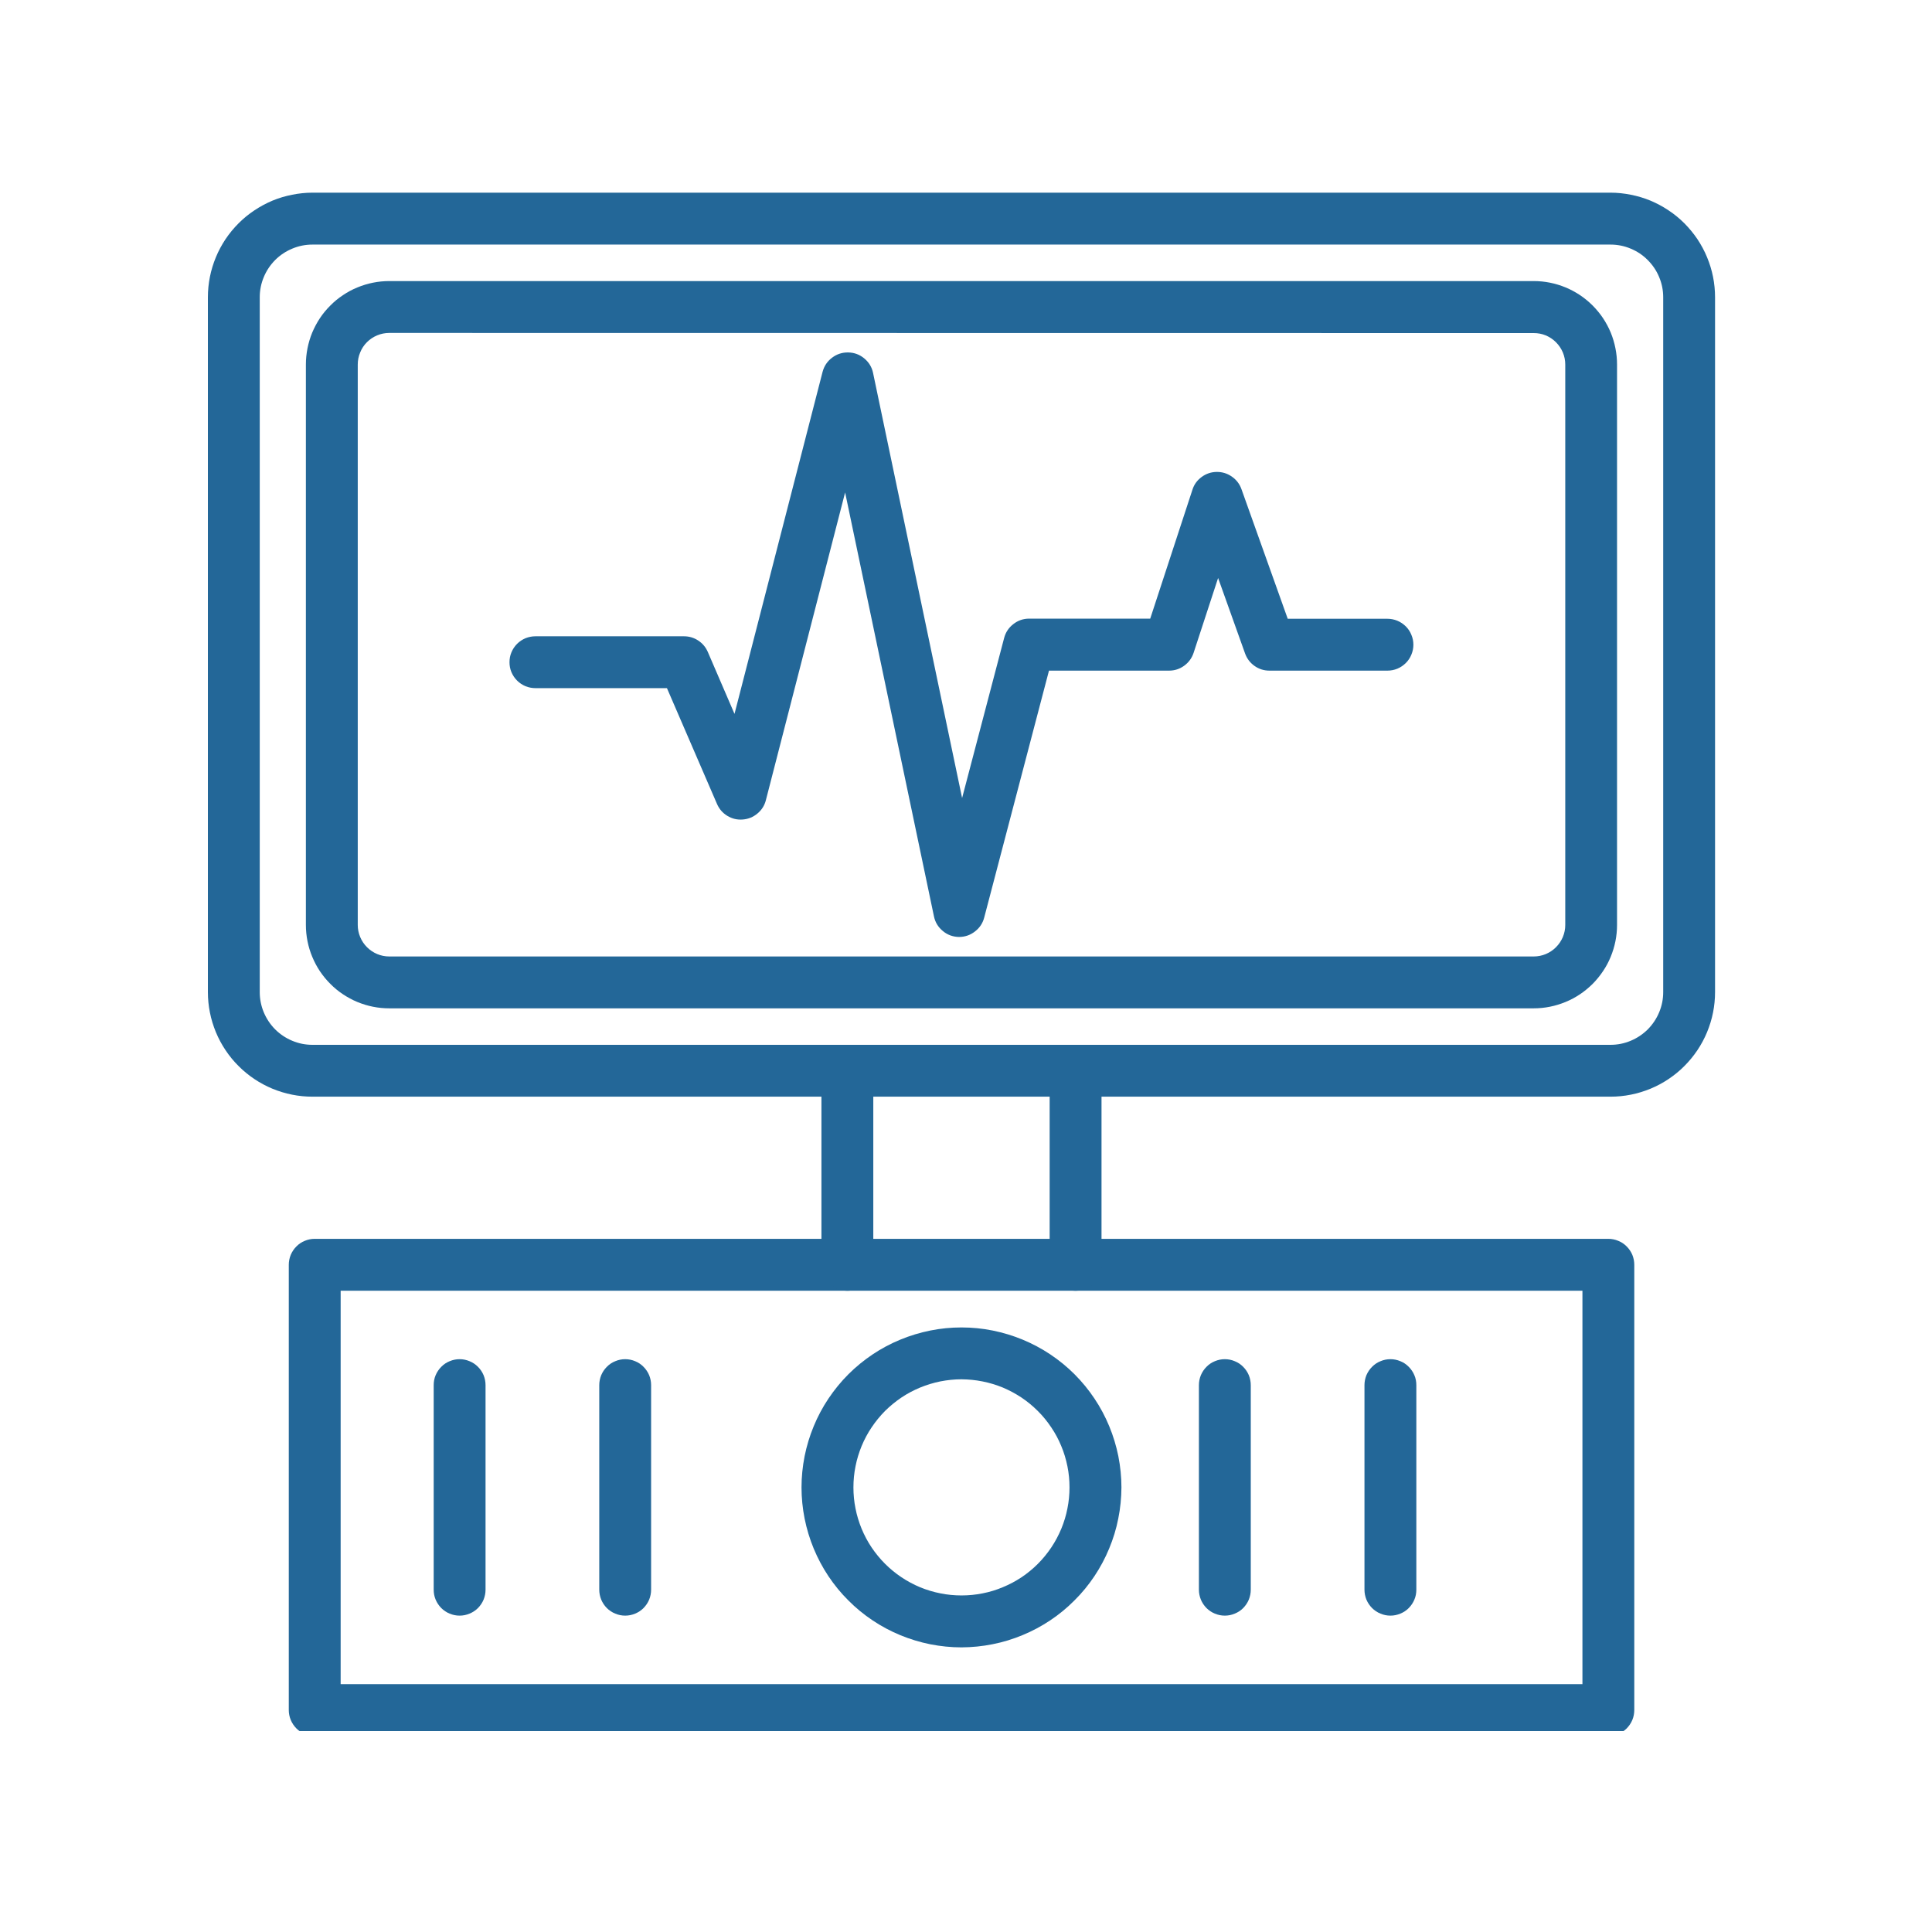
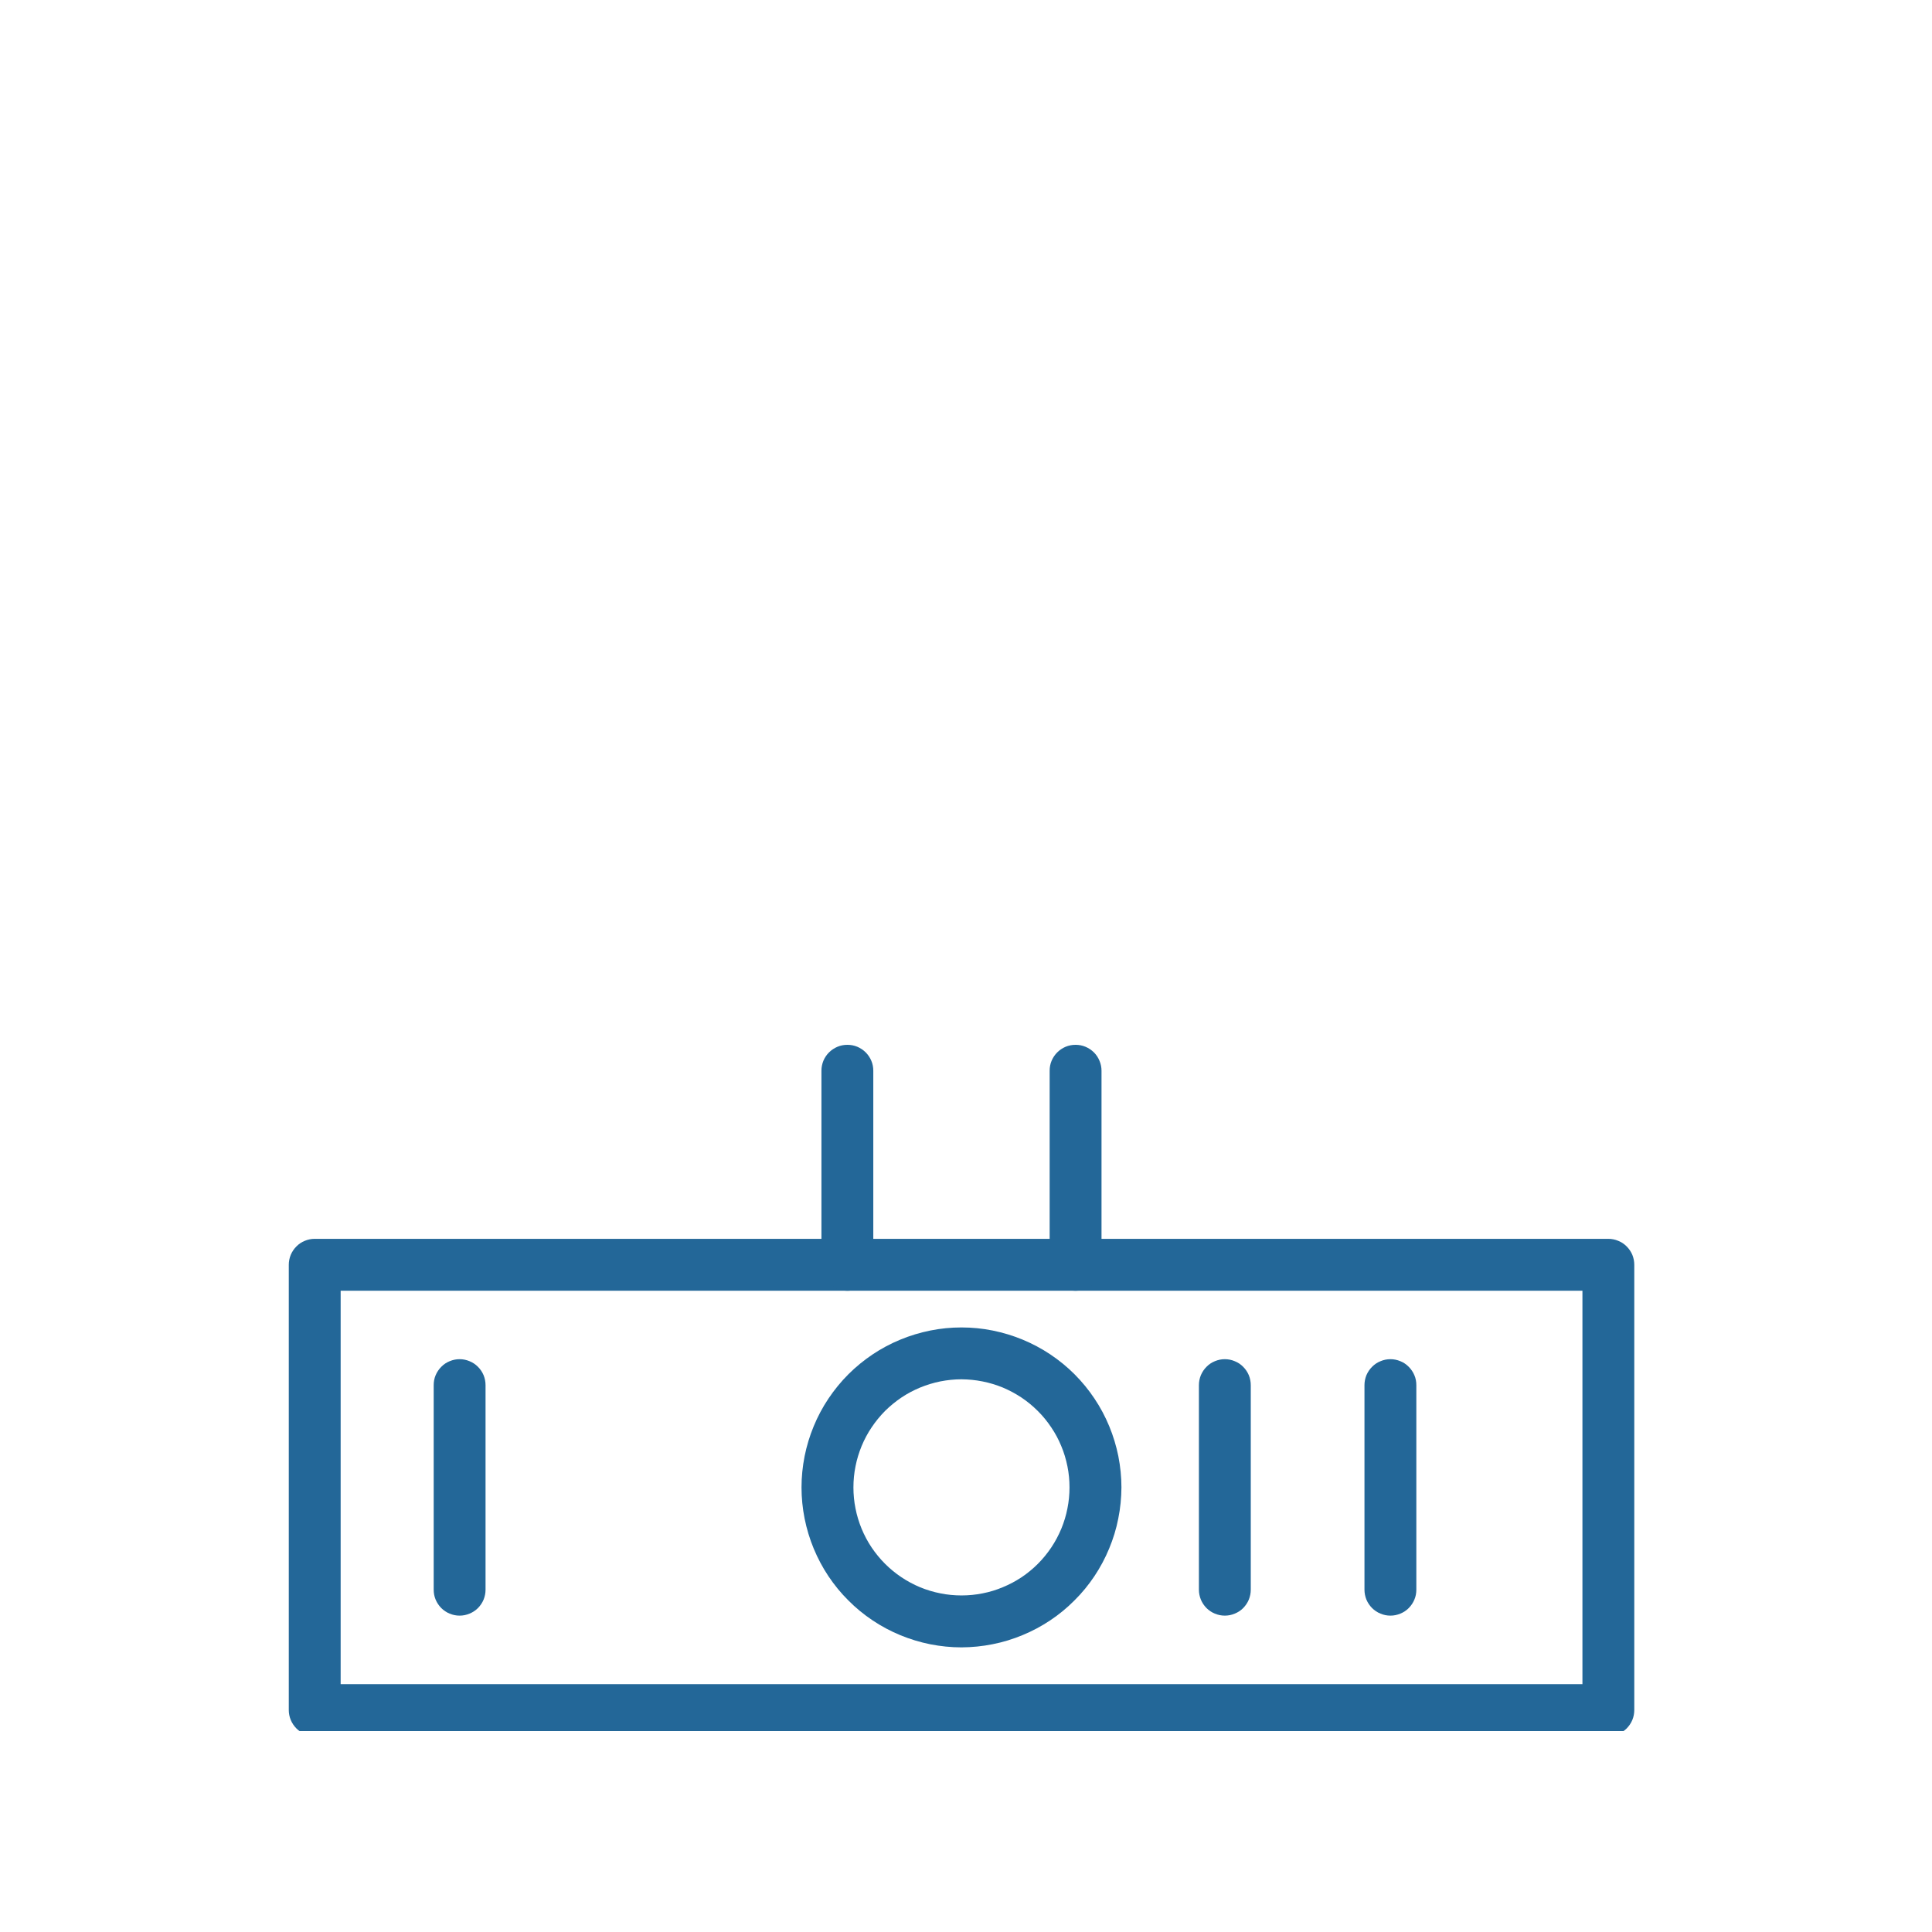
<svg xmlns="http://www.w3.org/2000/svg" width="150" viewBox="0 0 112.5 112.5" height="150" preserveAspectRatio="xMidYMid meet">
  <defs>
    <clipPath id="16da0755d1">
      <path d="M 16 72 L 96 72 L 96 100.801 L 16 100.801 Z M 16 72 " clip-rule="nonzero" />
    </clipPath>
    <clipPath id="0a98303b5e">
      <path d="M 12.109 11.199 L 100 11.199 L 100 64 L 12.109 64 Z M 12.109 11.199 " clip-rule="nonzero" />
    </clipPath>
  </defs>
  <g clip-path="url(#16da0755d1)">
    <path fill="#236798" d="M 93.652 101.086 L 18.324 101.086 C 18.125 101.086 17.934 101.047 17.746 100.969 C 17.562 100.895 17.398 100.785 17.258 100.645 C 17.117 100.5 17.008 100.34 16.93 100.152 C 16.855 99.969 16.816 99.777 16.816 99.574 L 16.816 73.648 C 16.816 73.449 16.855 73.254 16.93 73.07 C 17.008 72.887 17.117 72.723 17.258 72.582 C 17.398 72.438 17.562 72.328 17.746 72.254 C 17.934 72.176 18.125 72.137 18.324 72.137 L 93.652 72.137 C 93.855 72.137 94.047 72.176 94.23 72.254 C 94.418 72.328 94.582 72.438 94.723 72.582 C 94.863 72.723 94.973 72.887 95.051 73.07 C 95.125 73.254 95.164 73.449 95.164 73.648 L 95.164 99.574 C 95.164 99.777 95.125 99.969 95.051 100.152 C 94.973 100.34 94.863 100.5 94.723 100.645 C 94.582 100.785 94.418 100.895 94.23 100.969 C 94.047 101.047 93.855 101.086 93.652 101.086 Z M 19.836 98.066 L 92.145 98.066 L 92.145 75.16 L 19.836 75.16 Z M 19.836 98.066 " fill-opacity="1" fill-rule="nonzero" />
  </g>
  <path fill="#236798" d="M 55.984 95.926 C 55.375 95.926 54.77 95.863 54.168 95.746 C 53.57 95.625 52.988 95.449 52.422 95.215 C 51.855 94.98 51.32 94.695 50.812 94.355 C 50.305 94.016 49.832 93.629 49.402 93.195 C 48.969 92.766 48.582 92.293 48.242 91.785 C 47.902 91.277 47.617 90.738 47.383 90.176 C 47.148 89.609 46.973 89.027 46.852 88.426 C 46.734 87.828 46.672 87.223 46.672 86.609 C 46.672 86 46.734 85.395 46.852 84.793 C 46.973 84.195 47.148 83.613 47.383 83.047 C 47.617 82.48 47.902 81.945 48.242 81.438 C 48.582 80.93 48.969 80.457 49.402 80.023 C 49.832 79.594 50.305 79.207 50.812 78.867 C 51.32 78.527 51.855 78.242 52.422 78.008 C 52.988 77.773 53.57 77.598 54.168 77.477 C 54.77 77.355 55.375 77.297 55.984 77.297 C 56.598 77.297 57.203 77.355 57.805 77.477 C 58.402 77.598 58.984 77.773 59.551 78.008 C 60.113 78.242 60.652 78.527 61.16 78.867 C 61.668 79.207 62.141 79.594 62.57 80.023 C 63.004 80.457 63.391 80.93 63.73 81.438 C 64.07 81.945 64.355 82.48 64.59 83.047 C 64.824 83.613 65 84.195 65.121 84.793 C 65.238 85.395 65.301 86 65.301 86.609 C 65.297 87.223 65.238 87.828 65.117 88.426 C 65 89.027 64.82 89.609 64.586 90.172 C 64.352 90.738 64.066 91.273 63.727 91.781 C 63.387 92.289 63 92.762 62.566 93.191 C 62.137 93.625 61.664 94.012 61.156 94.352 C 60.648 94.691 60.113 94.977 59.547 95.211 C 58.984 95.445 58.402 95.625 57.801 95.742 C 57.203 95.863 56.598 95.922 55.984 95.926 Z M 55.984 80.316 C 55.574 80.316 55.164 80.359 54.758 80.438 C 54.352 80.52 53.961 80.641 53.578 80.797 C 53.195 80.957 52.832 81.148 52.488 81.379 C 52.148 81.609 51.828 81.871 51.535 82.16 C 51.246 82.453 50.984 82.773 50.754 83.117 C 50.523 83.457 50.332 83.82 50.172 84.203 C 50.016 84.586 49.895 84.977 49.816 85.383 C 49.734 85.789 49.695 86.199 49.695 86.613 C 49.695 87.023 49.734 87.434 49.816 87.84 C 49.895 88.246 50.016 88.637 50.172 89.02 C 50.332 89.402 50.523 89.766 50.754 90.109 C 50.984 90.449 51.246 90.77 51.539 91.062 C 51.828 91.352 52.148 91.613 52.492 91.844 C 52.836 92.074 53.199 92.266 53.578 92.426 C 53.961 92.582 54.355 92.703 54.762 92.781 C 55.164 92.863 55.574 92.902 55.988 92.902 C 56.402 92.902 56.809 92.863 57.215 92.781 C 57.621 92.703 58.016 92.582 58.395 92.422 C 58.777 92.266 59.141 92.07 59.484 91.844 C 59.828 91.613 60.145 91.352 60.438 91.059 C 60.73 90.766 60.988 90.449 61.219 90.105 C 61.449 89.762 61.641 89.398 61.801 89.016 C 61.957 88.637 62.078 88.242 62.156 87.836 C 62.238 87.43 62.277 87.023 62.277 86.609 C 62.277 86.195 62.238 85.785 62.156 85.383 C 62.074 84.977 61.957 84.582 61.797 84.203 C 61.641 83.82 61.445 83.457 61.215 83.117 C 60.984 82.773 60.727 82.453 60.434 82.164 C 60.141 81.871 59.824 81.609 59.48 81.379 C 59.137 81.152 58.773 80.957 58.395 80.797 C 58.012 80.641 57.617 80.52 57.215 80.441 C 56.809 80.359 56.398 80.32 55.984 80.316 Z M 55.984 80.316 " fill-opacity="1" fill-rule="nonzero" />
  <path fill="#236798" d="M 80.965 94.078 C 80.762 94.078 80.57 94.039 80.387 93.961 C 80.199 93.887 80.039 93.777 79.895 93.637 C 79.754 93.492 79.645 93.332 79.566 93.145 C 79.492 92.961 79.453 92.766 79.453 92.566 L 79.453 80.656 C 79.453 80.457 79.492 80.262 79.566 80.078 C 79.645 79.895 79.754 79.73 79.895 79.59 C 80.039 79.445 80.199 79.336 80.387 79.262 C 80.57 79.184 80.762 79.145 80.965 79.145 C 81.164 79.145 81.355 79.184 81.543 79.262 C 81.727 79.336 81.891 79.445 82.031 79.59 C 82.172 79.73 82.281 79.895 82.359 80.078 C 82.438 80.262 82.473 80.457 82.473 80.656 L 82.473 92.566 C 82.473 92.766 82.438 92.961 82.359 93.145 C 82.281 93.332 82.172 93.492 82.031 93.637 C 81.891 93.777 81.727 93.887 81.543 93.961 C 81.355 94.039 81.164 94.078 80.965 94.078 Z M 80.965 94.078 " fill-opacity="1" fill-rule="nonzero" />
  <path fill="#236798" d="M 71.32 94.078 C 71.121 94.078 70.93 94.039 70.742 93.961 C 70.559 93.887 70.395 93.777 70.254 93.637 C 70.113 93.492 70.004 93.332 69.926 93.145 C 69.852 92.961 69.812 92.766 69.812 92.566 L 69.812 80.656 C 69.812 80.457 69.852 80.262 69.926 80.078 C 70.004 79.895 70.113 79.73 70.254 79.59 C 70.395 79.445 70.559 79.336 70.742 79.262 C 70.93 79.184 71.121 79.145 71.32 79.145 C 71.523 79.145 71.715 79.184 71.898 79.262 C 72.086 79.336 72.25 79.445 72.391 79.59 C 72.531 79.73 72.641 79.895 72.719 80.078 C 72.793 80.262 72.832 80.457 72.832 80.656 L 72.832 92.566 C 72.832 92.766 72.793 92.961 72.719 93.145 C 72.641 93.332 72.531 93.492 72.391 93.637 C 72.25 93.777 72.086 93.887 71.898 93.961 C 71.715 94.039 71.523 94.078 71.32 94.078 Z M 71.32 94.078 " fill-opacity="1" fill-rule="nonzero" />
-   <path fill="#236798" d="M 36.406 94.078 C 36.203 94.078 36.012 94.039 35.828 93.961 C 35.641 93.887 35.477 93.777 35.336 93.637 C 35.195 93.492 35.086 93.332 35.008 93.145 C 34.934 92.961 34.895 92.766 34.895 92.566 L 34.895 80.656 C 34.895 80.457 34.934 80.262 35.008 80.078 C 35.086 79.895 35.195 79.73 35.336 79.59 C 35.477 79.445 35.641 79.336 35.828 79.262 C 36.012 79.184 36.203 79.145 36.406 79.145 C 36.605 79.145 36.797 79.184 36.984 79.262 C 37.168 79.336 37.332 79.445 37.473 79.59 C 37.613 79.73 37.723 79.895 37.801 80.078 C 37.875 80.262 37.914 80.457 37.914 80.656 L 37.914 92.566 C 37.914 92.766 37.875 92.961 37.801 93.145 C 37.723 93.332 37.613 93.492 37.473 93.637 C 37.332 93.777 37.168 93.887 36.984 93.961 C 36.797 94.039 36.605 94.078 36.406 94.078 Z M 36.406 94.078 " fill-opacity="1" fill-rule="nonzero" />
  <path fill="#236798" d="M 26.762 94.078 C 26.562 94.078 26.371 94.039 26.184 93.961 C 26 93.887 25.836 93.777 25.695 93.637 C 25.555 93.492 25.445 93.332 25.367 93.145 C 25.289 92.961 25.254 92.766 25.254 92.566 L 25.254 80.656 C 25.254 80.457 25.289 80.262 25.367 80.078 C 25.445 79.895 25.555 79.73 25.695 79.59 C 25.836 79.445 26 79.336 26.184 79.262 C 26.371 79.184 26.562 79.145 26.762 79.145 C 26.965 79.145 27.156 79.184 27.34 79.262 C 27.527 79.336 27.688 79.445 27.832 79.59 C 27.973 79.73 28.082 79.895 28.16 80.078 C 28.234 80.262 28.273 80.457 28.273 80.656 L 28.273 92.566 C 28.273 92.766 28.234 92.961 28.16 93.145 C 28.082 93.332 27.973 93.492 27.832 93.637 C 27.688 93.777 27.527 93.887 27.34 93.961 C 27.156 94.039 26.965 94.078 26.762 94.078 Z M 26.762 94.078 " fill-opacity="1" fill-rule="nonzero" />
  <path fill="#236798" d="M 49.344 75.16 C 49.141 75.16 48.949 75.121 48.766 75.043 C 48.578 74.969 48.418 74.859 48.273 74.715 C 48.133 74.574 48.023 74.41 47.945 74.227 C 47.871 74.043 47.832 73.848 47.832 73.648 L 47.832 62.348 C 47.832 62.148 47.871 61.957 47.945 61.77 C 48.023 61.586 48.133 61.422 48.273 61.281 C 48.418 61.141 48.578 61.031 48.766 60.953 C 48.949 60.875 49.141 60.84 49.344 60.84 C 49.543 60.84 49.734 60.875 49.922 60.953 C 50.105 61.031 50.27 61.141 50.41 61.281 C 50.551 61.422 50.66 61.586 50.738 61.77 C 50.816 61.957 50.852 62.148 50.852 62.348 L 50.852 73.648 C 50.852 73.848 50.816 74.043 50.738 74.227 C 50.66 74.41 50.551 74.574 50.41 74.715 C 50.27 74.859 50.105 74.969 49.922 75.043 C 49.734 75.121 49.543 75.16 49.344 75.16 Z M 49.344 75.16 " fill-opacity="1" fill-rule="nonzero" />
  <path fill="#236798" d="M 62.629 75.16 C 62.43 75.16 62.238 75.121 62.051 75.043 C 61.867 74.969 61.703 74.859 61.562 74.715 C 61.422 74.574 61.312 74.41 61.234 74.227 C 61.156 74.043 61.121 73.848 61.121 73.648 L 61.121 62.348 C 61.121 62.148 61.156 61.957 61.234 61.77 C 61.312 61.586 61.422 61.422 61.562 61.281 C 61.703 61.141 61.867 61.031 62.051 60.953 C 62.238 60.875 62.43 60.84 62.629 60.84 C 62.832 60.84 63.023 60.875 63.207 60.953 C 63.395 61.031 63.555 61.141 63.699 61.281 C 63.84 61.422 63.949 61.586 64.023 61.77 C 64.102 61.957 64.141 62.148 64.141 62.348 L 64.141 73.648 C 64.141 73.848 64.102 74.043 64.023 74.227 C 63.949 74.41 63.84 74.574 63.699 74.715 C 63.555 74.859 63.395 74.969 63.207 75.043 C 63.023 75.121 62.832 75.16 62.629 75.16 Z M 62.629 75.16 " fill-opacity="1" fill-rule="nonzero" />
  <g clip-path="url(#0a98303b5e)">
-     <path fill="#236798" d="M 93.777 63.859 L 18.195 63.859 C 17.793 63.859 17.398 63.82 17.008 63.742 C 16.613 63.664 16.234 63.547 15.863 63.395 C 15.496 63.242 15.145 63.055 14.812 62.832 C 14.48 62.609 14.172 62.359 13.891 62.074 C 13.605 61.793 13.355 61.484 13.133 61.152 C 12.91 60.82 12.723 60.469 12.57 60.102 C 12.418 59.73 12.301 59.352 12.223 58.957 C 12.145 58.566 12.105 58.172 12.105 57.77 L 12.105 17.309 C 12.105 16.91 12.145 16.512 12.223 16.121 C 12.301 15.73 12.418 15.348 12.57 14.98 C 12.723 14.609 12.91 14.262 13.133 13.926 C 13.355 13.594 13.609 13.289 13.891 13.004 C 14.172 12.723 14.48 12.469 14.812 12.25 C 15.145 12.027 15.496 11.84 15.863 11.684 C 16.234 11.531 16.613 11.418 17.008 11.34 C 17.398 11.262 17.793 11.219 18.195 11.219 L 93.777 11.219 C 94.18 11.219 94.574 11.262 94.965 11.34 C 95.359 11.418 95.738 11.531 96.109 11.684 C 96.477 11.84 96.828 12.027 97.16 12.25 C 97.492 12.469 97.801 12.723 98.082 13.004 C 98.363 13.289 98.617 13.594 98.84 13.926 C 99.062 14.262 99.25 14.609 99.402 14.98 C 99.555 15.348 99.672 15.73 99.75 16.121 C 99.828 16.512 99.867 16.91 99.867 17.309 L 99.867 57.77 C 99.867 58.172 99.828 58.566 99.75 58.957 C 99.672 59.352 99.555 59.73 99.402 60.102 C 99.25 60.469 99.062 60.82 98.84 61.152 C 98.617 61.484 98.363 61.793 98.082 62.074 C 97.801 62.359 97.492 62.609 97.16 62.832 C 96.828 63.055 96.477 63.242 96.109 63.395 C 95.738 63.547 95.359 63.664 94.965 63.742 C 94.574 63.82 94.18 63.859 93.777 63.859 Z M 18.195 14.242 C 17.785 14.242 17.395 14.32 17.02 14.477 C 16.645 14.633 16.312 14.852 16.023 15.141 C 15.738 15.43 15.516 15.758 15.359 16.137 C 15.203 16.512 15.125 16.902 15.125 17.309 L 15.125 57.77 C 15.125 58.176 15.203 58.57 15.359 58.945 C 15.516 59.32 15.738 59.652 16.023 59.941 C 16.312 60.227 16.645 60.449 17.02 60.605 C 17.395 60.762 17.785 60.84 18.195 60.84 L 93.777 60.84 C 94.188 60.84 94.578 60.762 94.953 60.605 C 95.328 60.449 95.66 60.227 95.949 59.941 C 96.234 59.652 96.457 59.32 96.613 58.945 C 96.77 58.57 96.848 58.176 96.848 57.77 L 96.848 17.309 C 96.848 16.902 96.77 16.512 96.613 16.137 C 96.457 15.758 96.234 15.43 95.945 15.141 C 95.66 14.852 95.328 14.633 94.953 14.477 C 94.578 14.32 94.184 14.242 93.777 14.242 Z M 18.195 14.242 " fill-opacity="1" fill-rule="nonzero" />
-   </g>
-   <path fill="#236798" d="M 89.305 58.715 L 22.664 58.715 C 22.344 58.715 22.027 58.684 21.715 58.621 C 21.402 58.559 21.102 58.465 20.805 58.344 C 20.512 58.223 20.234 58.07 19.969 57.895 C 19.703 57.719 19.457 57.516 19.234 57.289 C 19.008 57.066 18.809 56.82 18.629 56.555 C 18.453 56.289 18.305 56.012 18.184 55.719 C 18.059 55.422 17.969 55.121 17.906 54.809 C 17.844 54.496 17.812 54.18 17.812 53.859 L 17.812 21.227 C 17.812 20.906 17.844 20.59 17.906 20.277 C 17.969 19.965 18.059 19.66 18.18 19.367 C 18.305 19.074 18.453 18.793 18.629 18.527 C 18.805 18.262 19.008 18.016 19.234 17.793 C 19.457 17.566 19.703 17.363 19.969 17.188 C 20.234 17.008 20.512 16.859 20.809 16.738 C 21.102 16.617 21.406 16.523 21.719 16.461 C 22.031 16.398 22.348 16.367 22.668 16.367 L 89.309 16.367 C 89.629 16.367 89.945 16.398 90.258 16.461 C 90.57 16.523 90.871 16.617 91.168 16.738 C 91.461 16.859 91.742 17.012 92.008 17.188 C 92.27 17.367 92.516 17.566 92.742 17.793 C 92.965 18.02 93.168 18.262 93.344 18.527 C 93.52 18.793 93.672 19.074 93.793 19.367 C 93.914 19.664 94.004 19.965 94.066 20.277 C 94.129 20.59 94.16 20.906 94.16 21.227 L 94.16 53.859 C 94.16 54.18 94.129 54.496 94.066 54.809 C 94.004 55.121 93.91 55.422 93.789 55.719 C 93.668 56.012 93.52 56.293 93.34 56.555 C 93.164 56.82 92.961 57.066 92.738 57.293 C 92.512 57.516 92.266 57.719 92.004 57.895 C 91.738 58.074 91.457 58.223 91.164 58.344 C 90.867 58.465 90.566 58.559 90.254 58.621 C 89.941 58.684 89.625 58.715 89.305 58.715 Z M 22.668 19.387 C 22.422 19.387 22.188 19.434 21.965 19.527 C 21.738 19.621 21.539 19.754 21.367 19.926 C 21.195 20.098 21.062 20.297 20.973 20.523 C 20.879 20.746 20.832 20.98 20.832 21.227 L 20.832 53.859 C 20.832 54.105 20.879 54.336 20.973 54.562 C 21.066 54.785 21.199 54.984 21.371 55.156 C 21.543 55.328 21.742 55.461 21.965 55.555 C 22.188 55.648 22.422 55.695 22.668 55.695 L 89.309 55.695 C 89.555 55.695 89.785 55.648 90.012 55.555 C 90.234 55.461 90.434 55.328 90.605 55.156 C 90.777 54.984 90.91 54.785 91.004 54.562 C 91.098 54.336 91.145 54.105 91.145 53.859 L 91.145 21.227 C 91.145 20.984 91.098 20.75 91.004 20.523 C 90.91 20.301 90.777 20.102 90.605 19.93 C 90.434 19.758 90.234 19.625 90.012 19.531 C 89.785 19.438 89.555 19.395 89.309 19.395 Z M 22.668 19.387 " fill-opacity="1" fill-rule="nonzero" />
-   <path fill="#236798" d="M 55.859 54.559 L 55.82 54.559 C 55.473 54.547 55.16 54.434 54.895 54.207 C 54.625 53.984 54.453 53.699 54.383 53.355 L 49.211 28.676 L 44.598 46.59 C 44.52 46.902 44.355 47.164 44.105 47.371 C 43.859 47.578 43.574 47.695 43.254 47.719 C 42.93 47.746 42.633 47.676 42.355 47.508 C 42.078 47.34 41.879 47.109 41.75 46.812 L 38.836 40.07 L 31.176 40.07 C 30.977 40.07 30.785 40.031 30.598 39.957 C 30.414 39.879 30.25 39.77 30.109 39.629 C 29.969 39.488 29.859 39.324 29.781 39.141 C 29.703 38.953 29.668 38.762 29.668 38.562 C 29.668 38.359 29.703 38.168 29.781 37.984 C 29.859 37.797 29.969 37.633 30.109 37.492 C 30.25 37.352 30.414 37.242 30.598 37.164 C 30.785 37.09 30.977 37.051 31.176 37.051 L 39.828 37.051 C 40.129 37.051 40.406 37.133 40.656 37.297 C 40.91 37.465 41.094 37.684 41.215 37.961 L 42.77 41.57 L 47.898 21.656 C 47.988 21.316 48.172 21.039 48.453 20.828 C 48.73 20.617 49.047 20.516 49.398 20.523 C 49.75 20.531 50.059 20.648 50.328 20.871 C 50.598 21.098 50.77 21.379 50.84 21.723 L 56.023 46.469 L 58.469 37.156 C 58.555 36.824 58.734 36.551 59.008 36.34 C 59.277 36.129 59.586 36.023 59.93 36.023 L 66.977 36.023 L 69.434 28.52 C 69.531 28.211 69.711 27.965 69.973 27.773 C 70.234 27.582 70.523 27.484 70.848 27.48 C 71.168 27.477 71.461 27.566 71.727 27.75 C 71.992 27.934 72.18 28.176 72.289 28.48 L 74.984 36.031 L 80.789 36.031 C 80.988 36.031 81.184 36.07 81.367 36.145 C 81.555 36.223 81.715 36.332 81.859 36.473 C 82 36.613 82.109 36.777 82.184 36.965 C 82.262 37.148 82.301 37.34 82.301 37.543 C 82.301 37.742 82.262 37.934 82.184 38.121 C 82.109 38.305 82 38.469 81.859 38.609 C 81.715 38.75 81.555 38.859 81.367 38.938 C 81.184 39.012 80.988 39.051 80.789 39.051 L 73.922 39.051 C 73.602 39.051 73.312 38.961 73.051 38.777 C 72.793 38.594 72.609 38.352 72.5 38.051 L 70.93 33.656 L 69.504 38.012 C 69.402 38.32 69.219 38.574 68.953 38.766 C 68.691 38.957 68.395 39.051 68.07 39.051 L 61.082 39.051 L 57.309 53.434 C 57.223 53.762 57.043 54.031 56.773 54.238 C 56.504 54.449 56.199 54.555 55.859 54.559 Z M 55.859 54.559 " fill-opacity="1" fill-rule="nonzero" />
+     </g>
</svg>